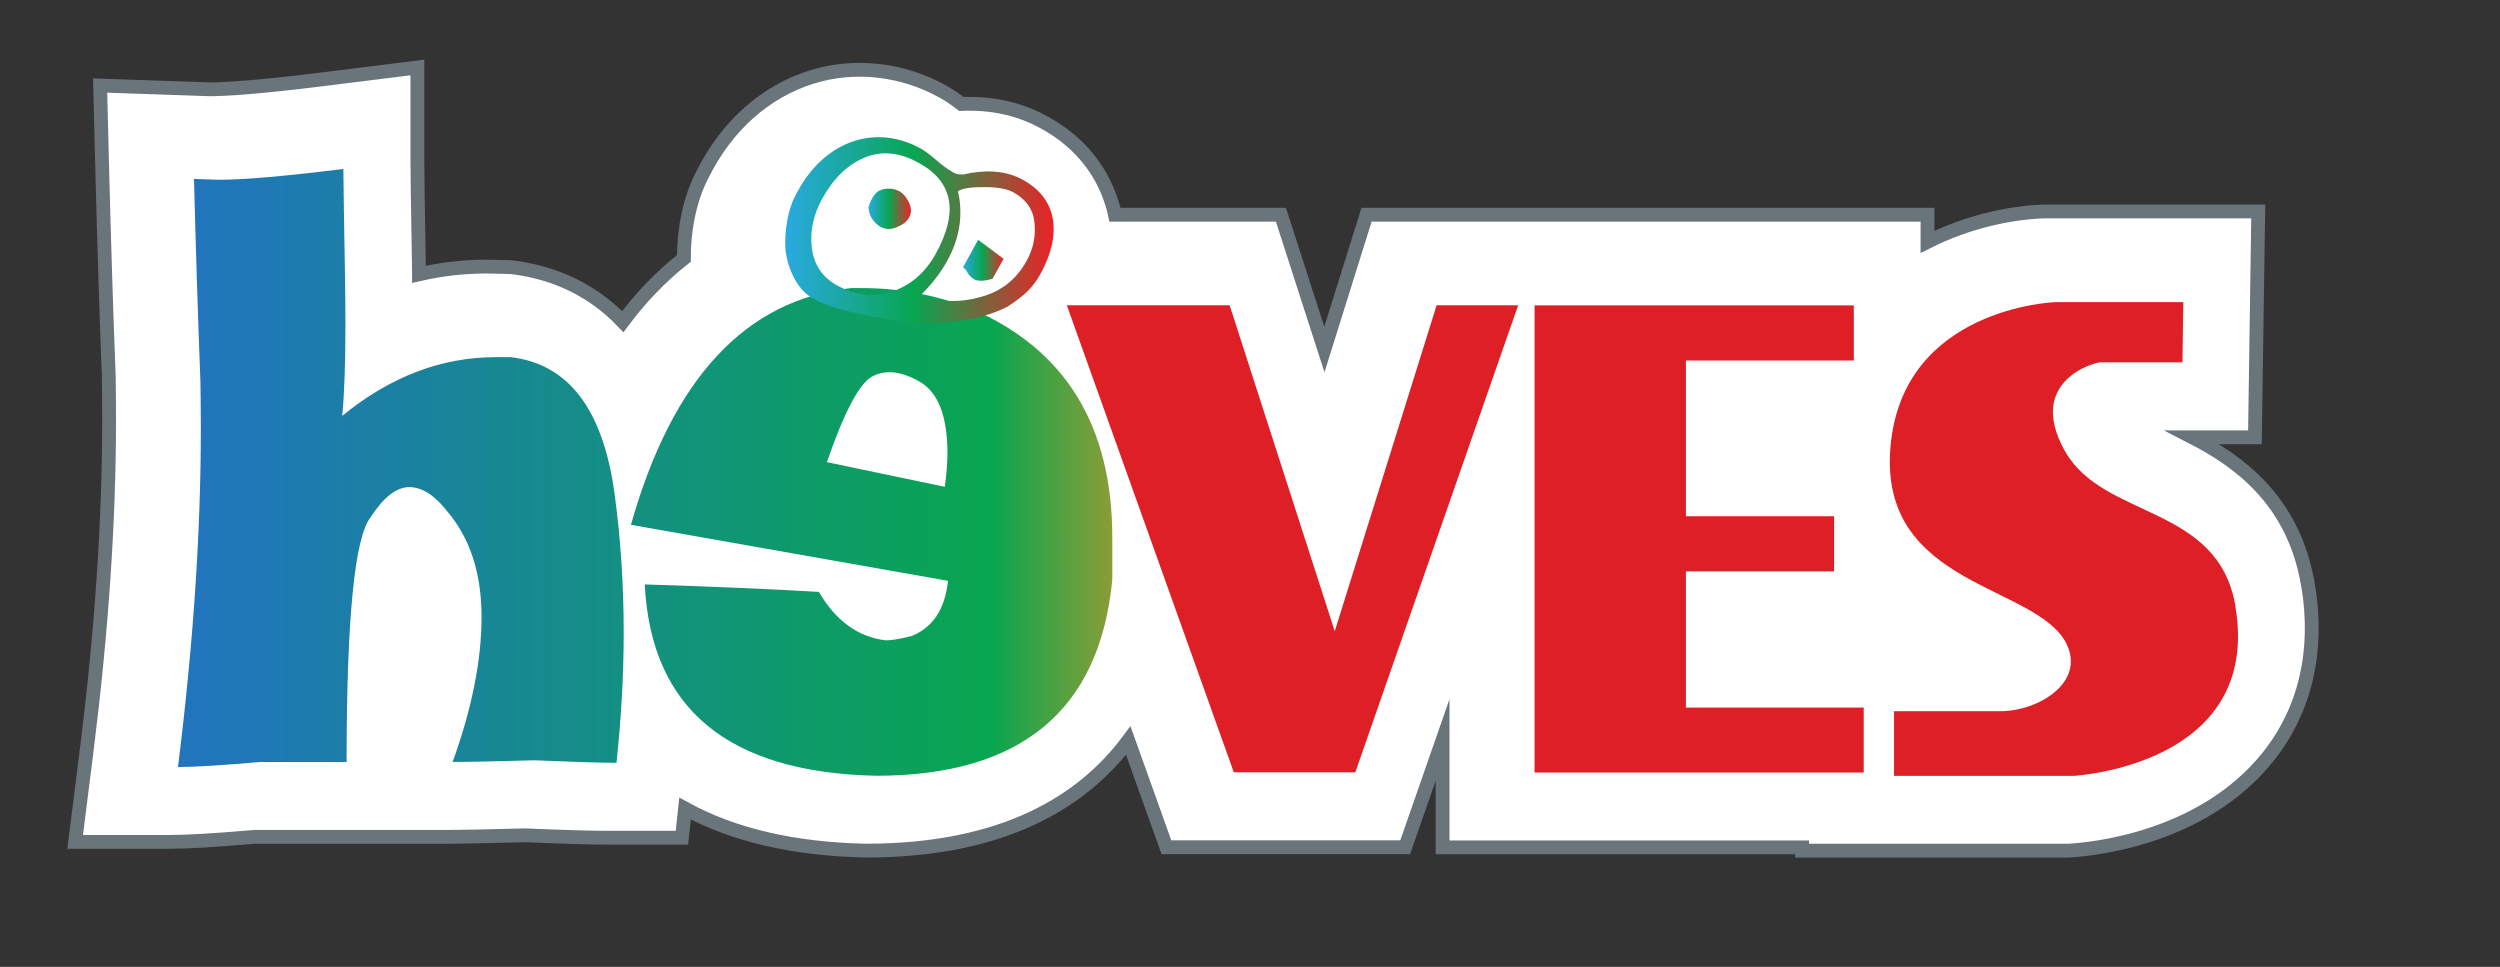
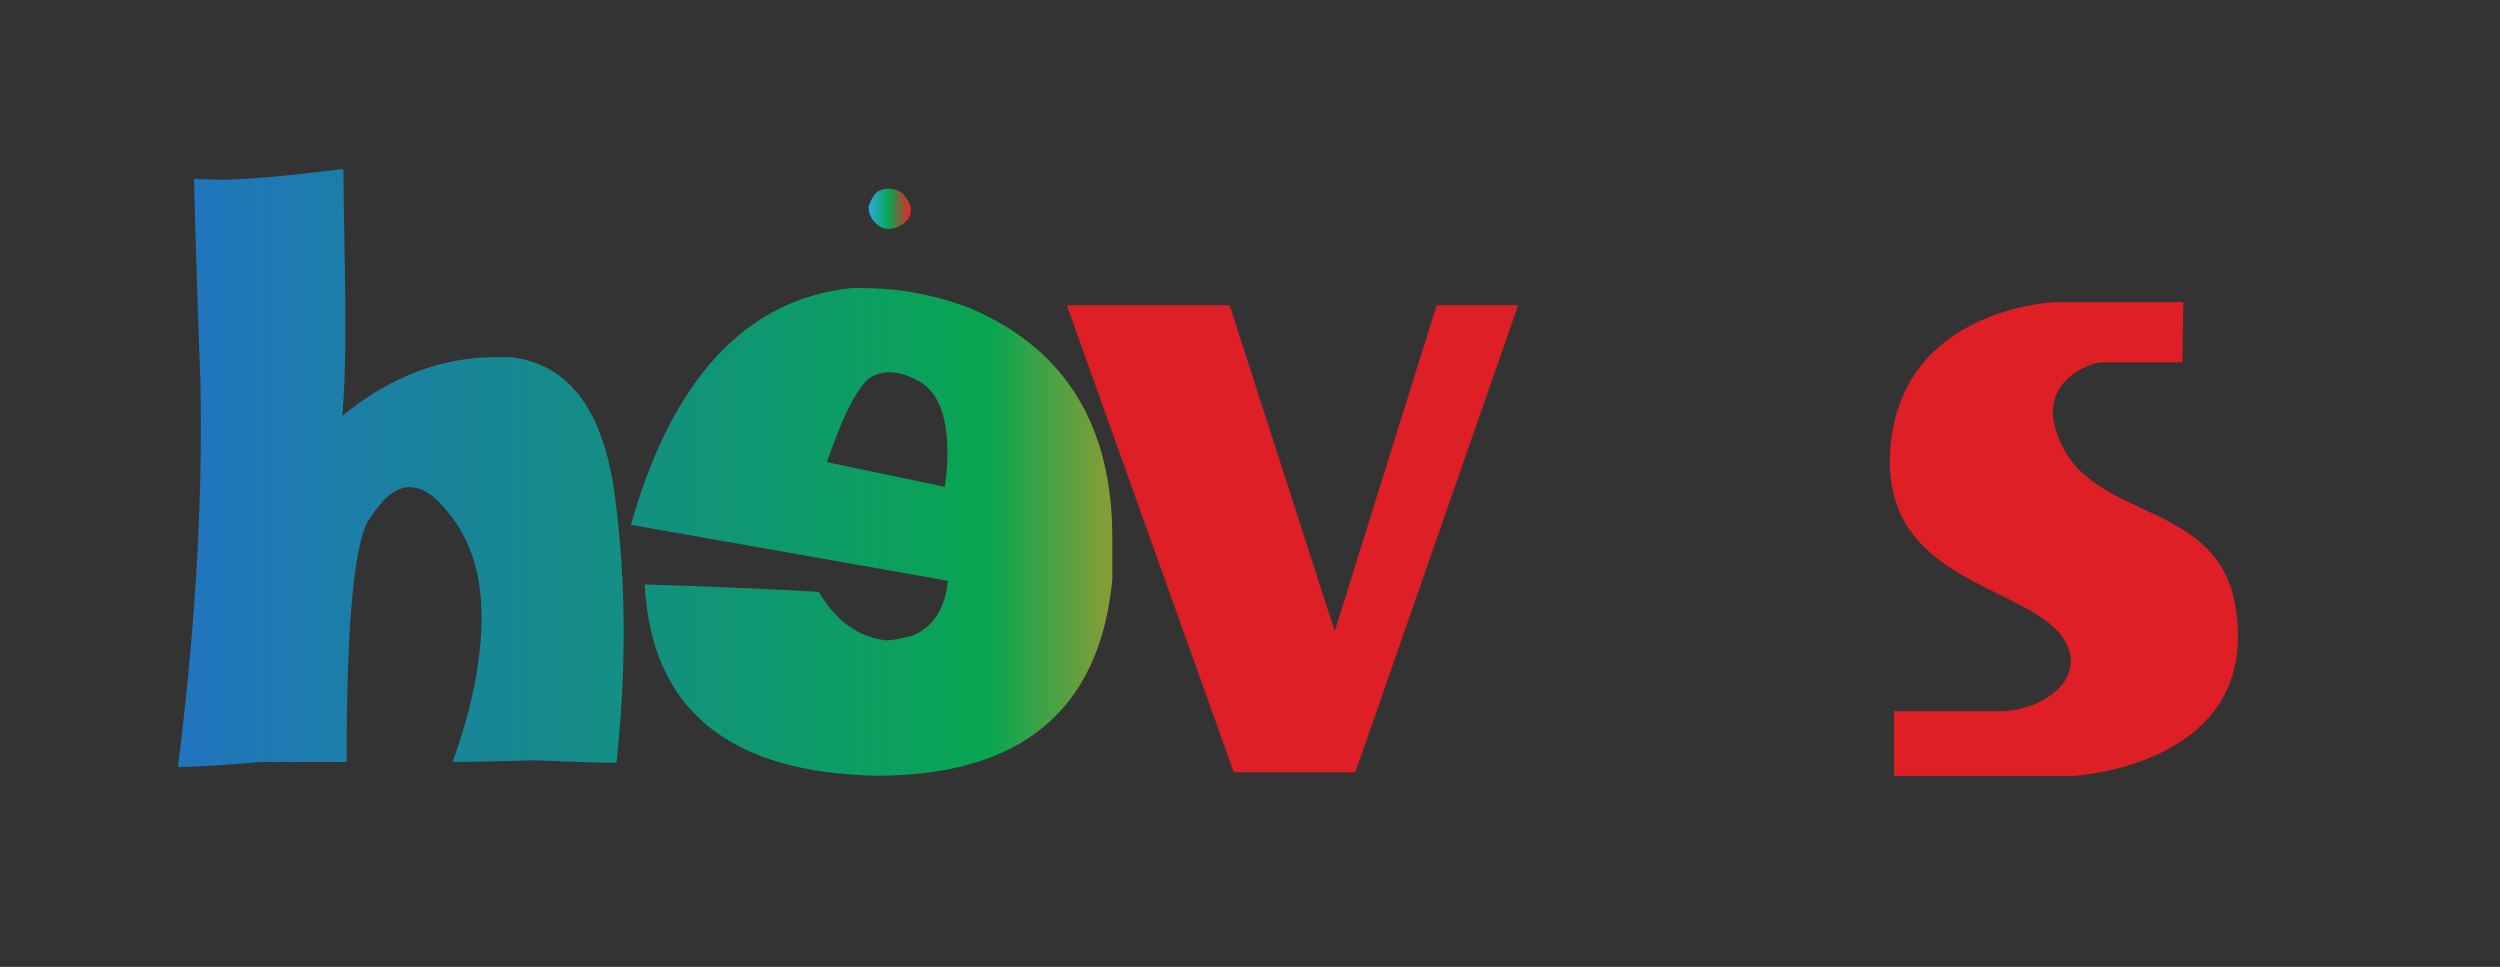
<svg xmlns="http://www.w3.org/2000/svg" width="181" height="70" viewBox="0 0 181 70" fill="none">
  <rect x="0" y="0" width="181" height="70" fill="#333333" stroke="none" />
  <g clip-path="url(#clip0_2005_4048)">
    <mask id="mask0_2005_4048" style="mask-type:luminance" maskUnits="userSpaceOnUse" x="0" y="0" width="181" height="70">
-       <path d="M180.328 0H0V70H180.328V0Z" fill="white" />
-     </mask>
+       </mask>
    <g mask="url(#mask0_2005_4048)">
      <mask id="mask1_2005_4048" style="mask-type:luminance" maskUnits="userSpaceOnUse" x="0" y="0" width="181" height="70">
        <path d="M180.328 0H0V70H180.328V0Z" fill="white" />
      </mask>
      <g mask="url(#mask1_2005_4048)">
        <path d="M167.101 42.364C166.072 36.177 161.995 33.34 158.731 31.662H163.257L163.496 15.308H148.006C145.533 15.393 142.457 16.047 139.551 17.509V15.547H117.698H98.938L95.885 25.305L92.74 15.547H80.725C80.668 15.268 80.594 14.995 80.508 14.728C79.701 12.107 77.887 10.014 75.26 8.683C73.565 7.825 71.666 7.438 69.608 7.529C69.124 7.154 68.681 6.858 68.254 6.625C65.303 4.987 61.851 4.612 58.758 5.579C55.403 6.625 52.605 9.127 50.871 12.613C49.853 14.518 49.506 16.889 49.512 18.709C47.897 19.977 46.418 21.506 45.088 23.286C42.517 20.585 39.441 19.624 36.99 19.34L35.256 19.3C33.59 19.3 31.946 19.488 30.337 19.857C30.337 19.732 30.337 19.601 30.331 19.476C30.235 13.926 30.218 12.169 30.218 11.68V4.885L23.468 5.726C18.669 6.329 16.326 6.46 15.2 6.466L7.25 6.193L7.409 12.55C7.529 17.287 7.682 22.251 7.876 27.306C7.893 28.307 7.898 29.388 7.898 30.485C7.898 37.712 7.358 45.696 6.289 54.209L5.442 60.953H12.243C13.556 60.953 15.581 60.834 18.43 60.589H32.123C33.322 60.589 35.307 60.549 38.008 60.475C40.817 60.595 42.768 60.652 43.979 60.652H49.37L49.597 58.542C53.083 60.453 57.444 61.471 62.642 61.584H62.71C72.684 61.584 78.41 58.013 81.686 53.617L84.449 61.34H101.736L104.443 53.572V61.351H130.47V61.584H149.792C151.356 61.493 159.396 60.782 164.184 54.823C166.891 51.457 167.903 47.146 167.107 42.364" fill="white" />
        <path d="M167.101 42.364C166.072 36.177 161.995 33.34 158.731 31.662H163.257L163.496 15.308H148.006C145.533 15.393 142.457 16.047 139.551 17.509V15.547H117.698H98.938L95.885 25.305L92.74 15.547H80.725C80.668 15.268 80.594 14.995 80.508 14.728C79.701 12.107 77.887 10.014 75.26 8.683C73.565 7.825 71.666 7.438 69.608 7.529C69.124 7.154 68.681 6.858 68.254 6.625C65.303 4.987 61.851 4.612 58.758 5.579C55.403 6.625 52.605 9.127 50.871 12.613C49.853 14.518 49.506 16.889 49.512 18.709C47.897 19.977 46.418 21.506 45.088 23.286C42.517 20.585 39.441 19.624 36.99 19.34L35.256 19.3C33.59 19.3 31.946 19.488 30.337 19.857C30.337 19.732 30.337 19.601 30.331 19.476C30.235 13.926 30.218 12.169 30.218 11.68V4.885L23.468 5.726C18.669 6.329 16.326 6.46 15.2 6.466L7.25 6.193L7.409 12.55C7.529 17.287 7.682 22.251 7.876 27.306C7.893 28.307 7.898 29.388 7.898 30.485C7.898 37.712 7.358 45.696 6.289 54.209L5.442 60.953H12.243C13.556 60.953 15.581 60.834 18.43 60.589H32.123C33.322 60.589 35.307 60.549 38.008 60.475C40.817 60.595 42.768 60.652 43.979 60.652H49.37L49.597 58.542C53.083 60.453 57.444 61.471 62.642 61.584H62.71C72.684 61.584 78.41 58.013 81.686 53.617L84.449 61.34H101.736L104.443 53.572V61.351H130.47V61.584H149.792C151.356 61.493 159.396 60.782 164.184 54.823C166.891 51.457 167.903 47.146 167.107 42.364H167.101Z" stroke="#69747B" stroke-miterlimit="10" />
      </g>
    </g>
-     <path d="M122.059 41.369H132.79V37.377H122.059V26.101H134.217V22.109H111.102V55.932H134.933V51.229H122.059V41.369Z" fill="#DF1F26" />
    <path d="M96.635 45.702L89.027 22.103H77.239L89.328 55.915H98.125L109.913 22.103H104.011L96.635 45.702Z" fill="#DF1F26" />
    <path d="M161.853 43.922C160.613 36.484 152.294 37.639 149.491 32.64C146.693 27.642 151.572 26.232 152.095 26.232H158.009L158.071 21.876H148.774C148.774 21.876 137.714 22.257 136.867 32.384C136.019 42.512 147.472 42.284 149.616 46.617C150.98 49.375 147.637 51.491 144.805 51.491C143.44 51.491 137.157 51.491 137.128 51.491V56.171H150.133C150.133 56.171 163.764 55.454 161.847 43.933L161.853 43.922Z" fill="#DF1F26" />
    <path d="M36.956 25.856H35.91C31.958 25.856 28.244 27.272 24.776 30.11C24.929 28.563 25.009 26.362 25.009 23.508C25.009 22.461 24.997 21.335 24.98 20.13C24.901 15.586 24.861 12.954 24.861 12.231C20.676 12.755 17.651 13.016 15.791 13.016L14.046 12.954C14.165 17.696 14.318 22.604 14.512 27.67C14.529 28.773 14.54 29.899 14.54 31.048C14.54 38.565 13.989 46.725 12.885 55.534C14.046 55.534 16.024 55.414 18.816 55.17H25.094C25.094 44.798 25.674 38.889 26.84 37.439C27.773 35.995 28.699 35.267 29.632 35.267C30.565 35.267 31.491 35.87 32.424 37.075C34.05 39.003 34.864 41.539 34.864 44.672C34.864 47.806 34.164 51.309 32.771 55.164C33.931 55.164 35.91 55.124 38.702 55.045C41.494 55.164 43.467 55.227 44.633 55.227C44.98 51.991 45.156 48.846 45.156 45.787C45.156 42.33 44.934 38.975 44.491 35.716C43.655 29.626 41.147 26.34 36.962 25.856H36.956Z" fill="url(#paint0_linear_2005_4048)" />
    <path d="M70.347 22.359C67.782 21.358 65.144 20.858 62.426 20.858H61.618C53.987 21.688 48.676 27.403 45.679 37.997L68.635 42.051C68.419 44.092 67.549 45.423 66.014 46.043C65.195 46.253 64.569 46.361 64.137 46.361C62.136 46.128 60.515 44.957 59.287 42.853C55.71 42.642 51.508 42.46 46.68 42.313C47.135 51.314 52.713 55.932 63.426 56.165C73.924 56.165 79.627 51.428 80.531 41.96V38.929C80.531 30.82 77.136 25.299 70.347 22.365V22.359ZM68.402 35.244L59.867 33.459C61.118 29.842 62.204 27.778 63.131 27.266C63.517 27.056 63.938 26.948 64.393 26.948C65.041 26.948 65.764 27.17 66.56 27.619C67.919 28.387 68.595 30.121 68.595 32.822C68.595 33.504 68.533 34.312 68.402 35.25V35.244Z" fill="url(#paint1_linear_2005_4048)" />
-     <path d="M73.889 12.931C72.644 12.3 71.16 12.3 69.761 12.63C69.164 12.658 69.028 12.482 68.817 12.362C68.573 12.226 68.226 11.964 67.771 11.578C67.316 11.185 66.952 10.918 66.679 10.764C63.262 8.871 59.497 10.287 57.564 14.21C57.018 15.217 56.796 16.843 56.859 17.935C56.921 19.033 57.507 20.642 58.531 21.398C59.73 22.285 62.346 22.797 64.444 23.127C66.167 23.4 67.725 23.485 68.931 23.28C70.54 23.116 71.757 22.797 72.928 22.211C74.18 21.41 74.799 20.79 75.317 19.857C76.875 17.048 76.665 14.336 73.889 12.931ZM60.612 20.67C59.492 20.05 58.877 19.095 58.764 17.799C58.644 16.661 58.906 15.513 59.543 14.358C60.35 12.903 61.368 11.919 62.602 11.407C63.83 10.895 65.144 11.026 66.531 11.8C69.011 13.17 69.414 15.365 67.748 18.373C66.992 19.738 65.946 20.648 64.609 21.097C63.273 21.546 61.942 21.404 60.612 20.665V20.67ZM74.316 18.907C73.56 20.267 72.428 21.142 70.91 21.523C69.596 21.899 68.141 21.887 66.548 21.478C67.384 20.676 68.055 19.823 68.561 18.919C69.483 17.258 69.75 15.564 69.357 13.847C69.63 13.642 70.284 13.54 71.331 13.545C72.377 13.551 73.019 13.727 73.349 13.915C74.225 14.398 74.765 15.058 74.89 16.053C75.01 17.048 74.822 17.998 74.316 18.907Z" fill="url(#paint2_linear_2005_4048)" />
-     <path d="M69.716 19.351C69.835 19.419 69.949 19.55 70.057 19.749C70.165 19.948 70.324 20.102 70.534 20.221C70.808 20.375 71.245 20.358 71.859 20.187L72.661 18.737L70.819 17.361L69.716 19.357V19.351Z" fill="url(#paint3_linear_2005_4048)" />
    <path d="M65.064 13.824C64.729 13.642 64.097 13.562 63.62 13.824C63.142 14.085 62.886 14.973 62.886 14.973C62.886 15.848 63.535 16.303 63.773 16.434C64.109 16.616 64.49 16.622 64.922 16.451C65.354 16.28 65.656 16.047 65.82 15.746C66.002 15.422 65.997 15.058 65.809 14.66C65.616 14.262 65.366 13.977 65.064 13.812V13.824Z" fill="url(#paint4_linear_2005_4048)" />
  </g>
  <defs>
    <linearGradient id="paint0_linear_2005_4048" x1="14.597" y1="33.874" x2="150.69" y2="33.874" gradientUnits="userSpaceOnUse">
      <stop stop-color="#2075BC" />
      <stop offset="0.42" stop-color="#08A650" />
      <stop offset="0.54" stop-color="#F89521" />
      <stop offset="1" stop-color="#EC2227" />
    </linearGradient>
    <linearGradient id="paint1_linear_2005_4048" x1="14.597" y1="38.508" x2="150.69" y2="38.508" gradientUnits="userSpaceOnUse">
      <stop stop-color="#2075BC" />
      <stop offset="0.42" stop-color="#08A650" />
      <stop offset="0.54" stop-color="#F89521" />
      <stop offset="1" stop-color="#EC2227" />
    </linearGradient>
    <linearGradient id="paint2_linear_2005_4048" x1="56.847" y1="16.667" x2="76.289" y2="16.667" gradientUnits="userSpaceOnUse">
      <stop stop-color="#29AAE1" />
      <stop offset="0.48" stop-color="#08A650" />
      <stop offset="1" stop-color="#EC2227" />
    </linearGradient>
    <linearGradient id="paint3_linear_2005_4048" x1="69.716" y1="18.839" x2="72.661" y2="18.839" gradientUnits="userSpaceOnUse">
      <stop stop-color="#29AAE1" />
      <stop offset="0.48" stop-color="#08A650" />
      <stop offset="1" stop-color="#EC2227" />
    </linearGradient>
    <linearGradient id="paint4_linear_2005_4048" x1="62.886" y1="15.12" x2="65.951" y2="15.12" gradientUnits="userSpaceOnUse">
      <stop stop-color="#29AAE1" />
      <stop offset="0.48" stop-color="#08A650" />
      <stop offset="1" stop-color="#EC2227" />
    </linearGradient>
    <clipPath id="clip0_2005_4048">
      <rect width="180.328" height="70" fill="white" />
    </clipPath>
  </defs>
</svg>